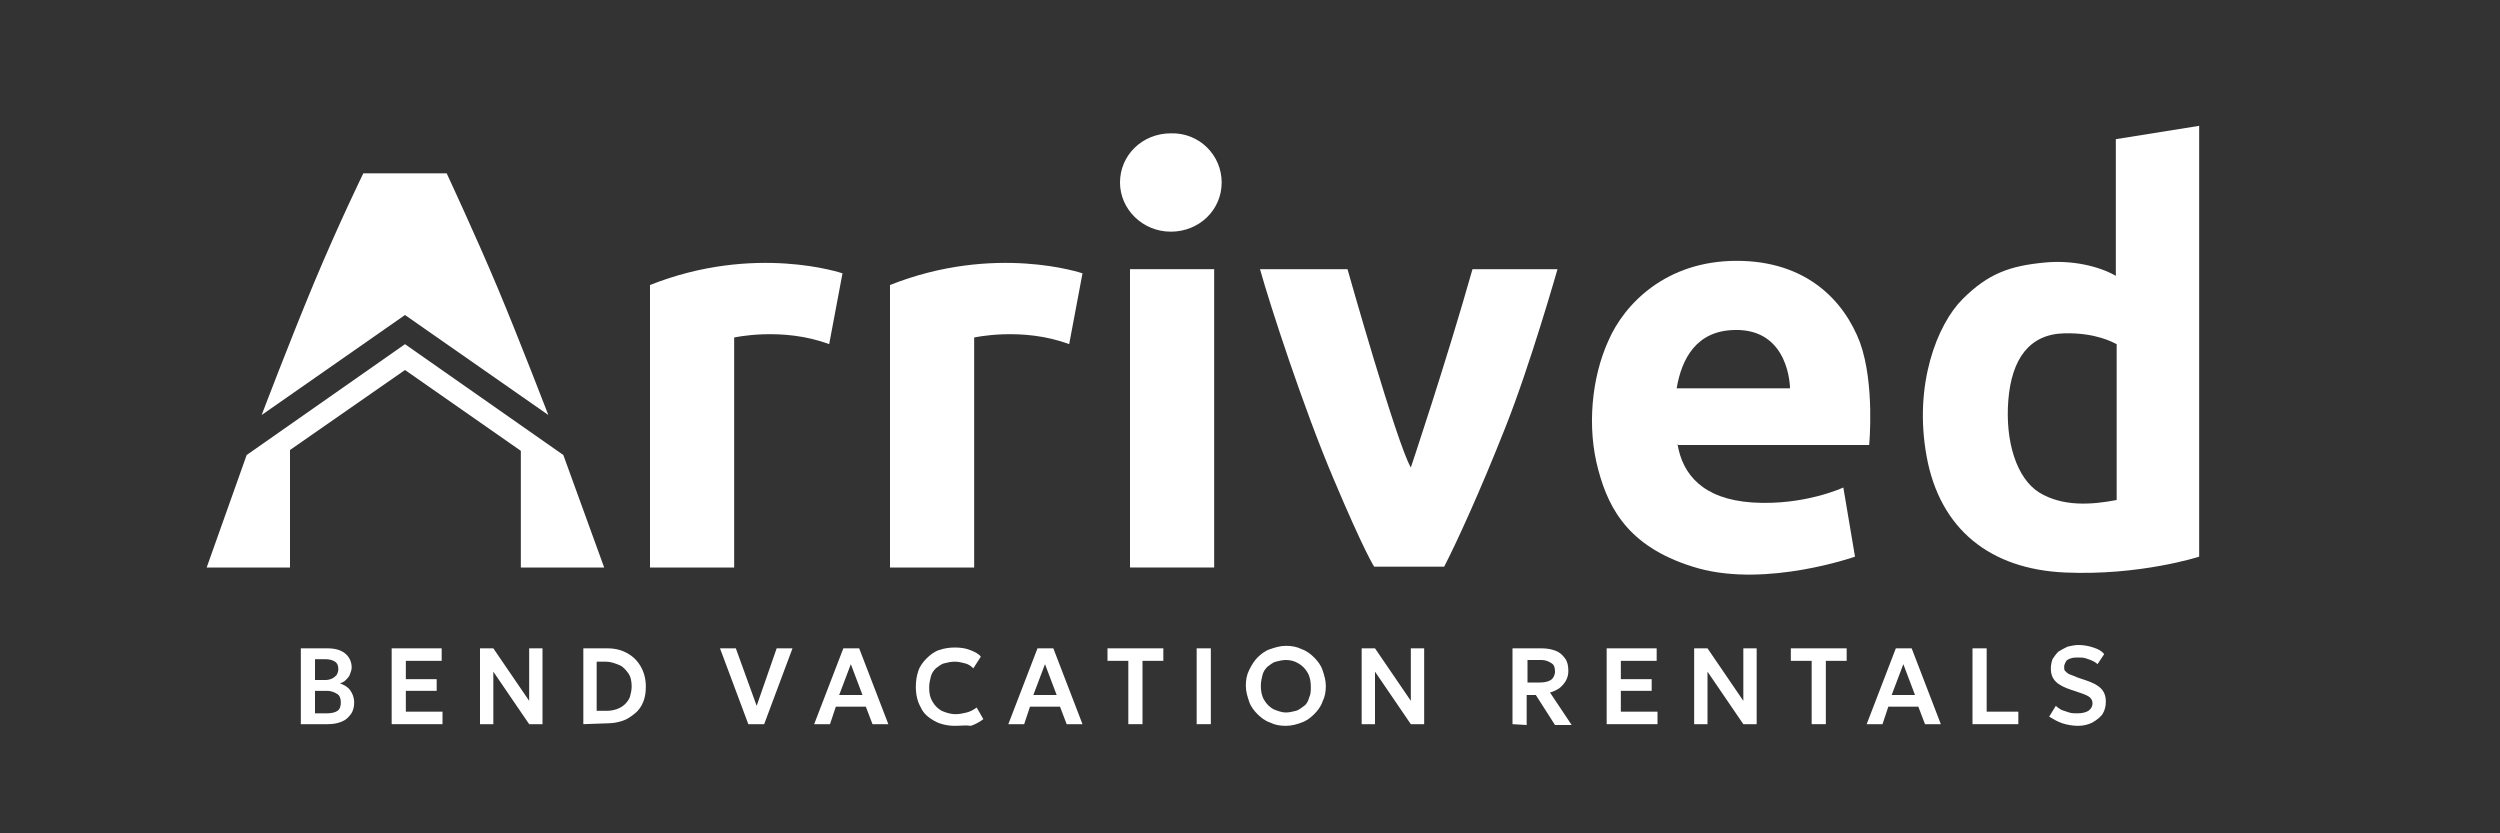
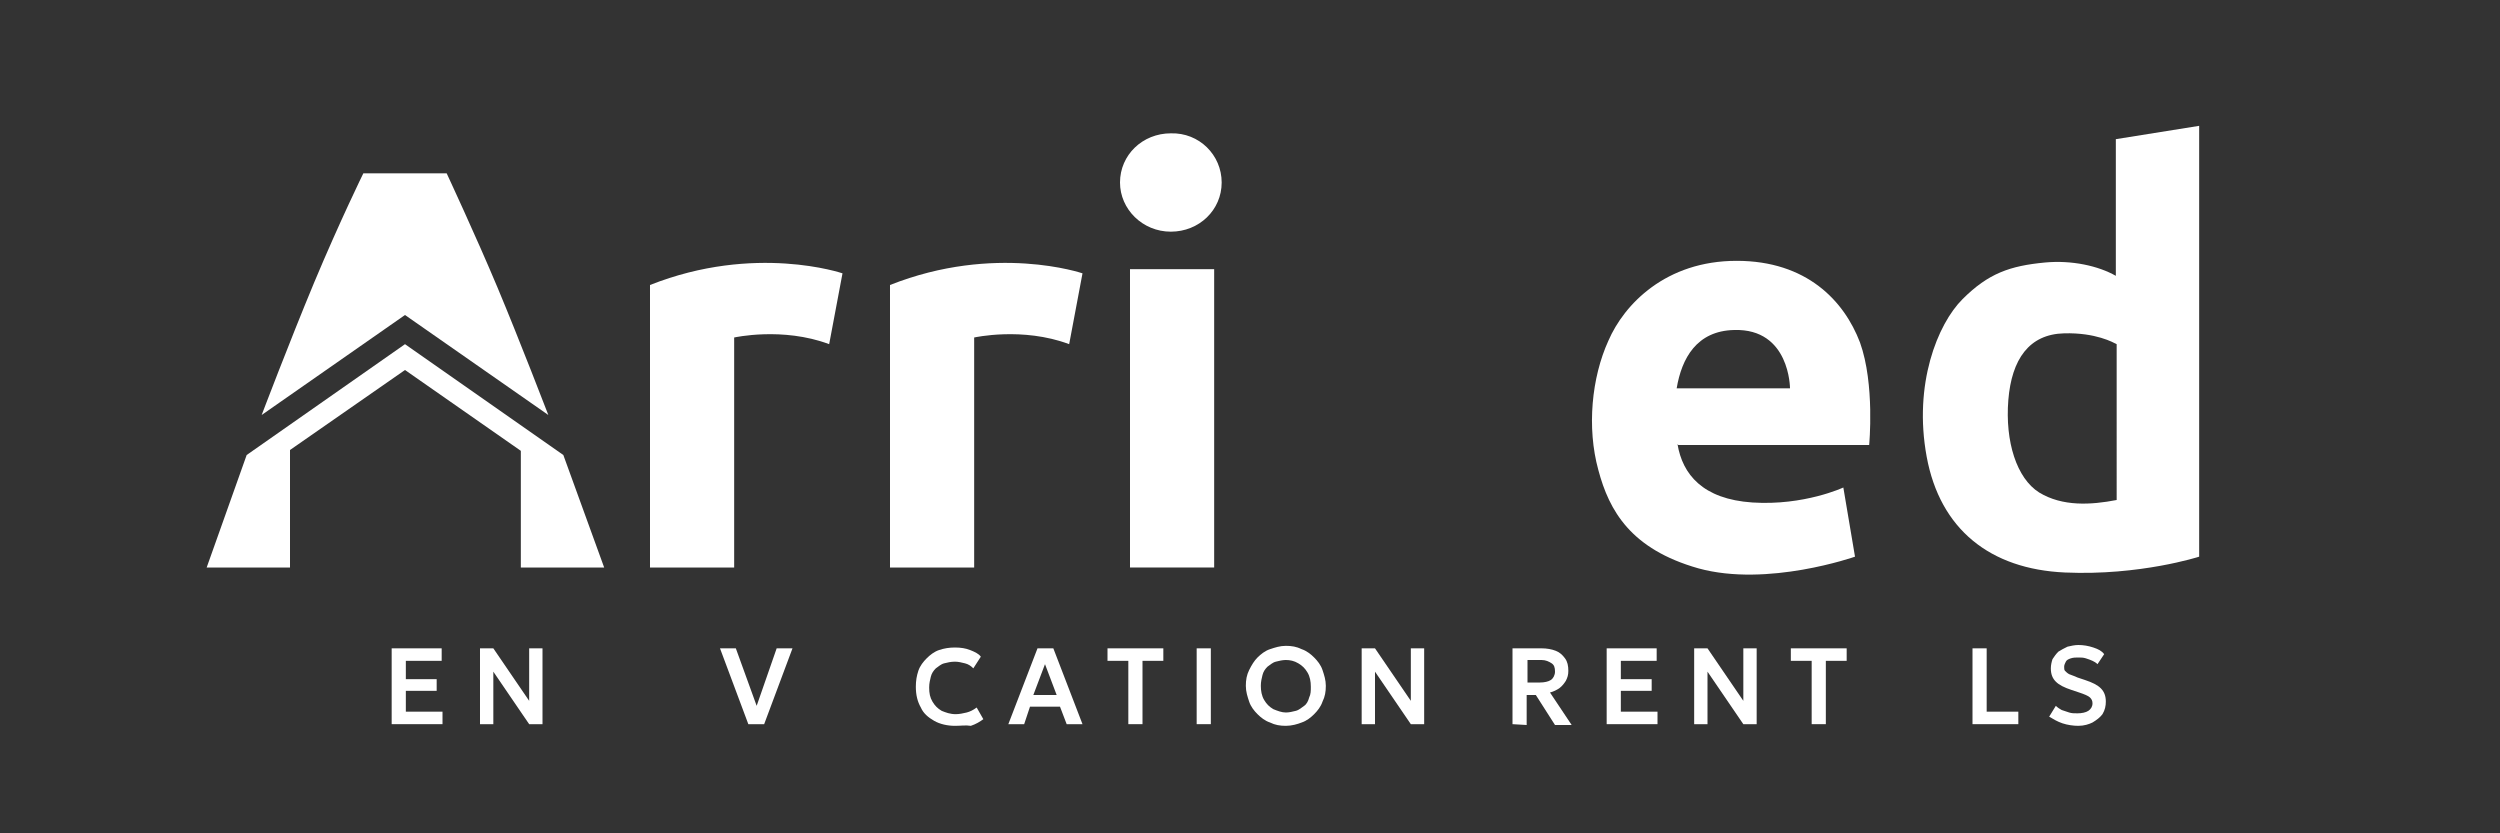
<svg xmlns="http://www.w3.org/2000/svg" version="1.1" id="Layer_1" x="0px" y="0px" viewBox="0 0 300 100" style="enable-background:new 0 0 300 100;" xml:space="preserve">
  <rect x="0" y="0" width="300" height="100" fill="#333333" stroke="none" />
  <style type="text/css">
	.st0{fill:#FFFFFF;}
</style>
  <g>
    <g>
      <g>
        <g>
          <polygon class="st0" points="24.8,68.1 34.8,68.1 34.8,54 48.6,44.4 62.5,54.1 62.5,68.1 72.5,68.1 67.6,54.6 48.6,41.3       29.6,54.6     " />
          <path class="st0" d="M31.4,49.8l17.2-12l17.2,12c0,0-3.5-9.1-6.1-15.3s-6.1-13.7-6.1-13.7h-10c0,0-2.8,5.7-5.9,13.1      C34.7,41.1,31.4,49.8,31.4,49.8z" />
          <path class="st0" d="M78,68.1h10.1V40.5c0,0,5.8-1.3,11.4,0.8l1.6-8.5c0,0-10.5-3.6-23.1,1.4V68.1L78,68.1z" />
          <path class="st0" d="M106.8,68.1h10.1V40.5c0,0,5.8-1.3,11.4,0.8l1.6-8.5c0,0-10.5-3.6-23.1,1.4L106.8,68.1L106.8,68.1z" />
          <rect x="135.6" y="32.3" class="st0" width="10.1" height="35.8" />
-           <path class="st0" d="M151.2,32.3h10.5c0,0,5.9,20.9,7.6,23.8c0,0,4.2-12.5,7.4-23.8h10.2c0,0-3.3,11.6-6.3,19.1      c-3,7.6-5.9,13.9-7.3,16.6h-8.4c0,0-1.1-1.6-4.9-10.6C156.4,48.9,152.4,36.6,151.2,32.3z" />
          <path class="st0" d="M224.3,53.4c0,0,0.7-7.3-1.1-12.3c-1.9-5-6.4-9.8-14.8-9.8c-8.5,0-13.5,5.2-15.4,9.6      c-2,4.4-2.6,10.4-1.2,15.5c1.3,4.9,3.9,9.5,12,11.8c8.3,2.3,18.8-1.4,18.8-1.4l-1.4-8.3c0,0-4.7,2.2-10.9,1.8      c-6-0.4-8.4-3.4-9-7l0.1,0.1H224.3L224.3,53.4z M208.1,39.6c6.7-0.2,6.7,7,6.7,7h-13.6C201.8,43,203.6,39.7,208.1,39.6z" />
          <path class="st0" d="M253.9,16.7c0,5.5,0,10.9,0,16.4c-2.1-1.2-5.3-1.9-8.5-1.6c-4.2,0.4-6.8,1.3-9.9,4.4      c-3,3-5.9,10.2-4.3,18.9s7.6,13.5,16.6,13.9c9,0.4,16.1-1.9,16.1-1.9V15.1L253.9,16.7z M244.7,59.1C242,57.4,240.6,53,241,48      c0.4-4.9,2.5-7.9,6.7-8c3.8-0.1,5.9,1.1,6.3,1.3V60C250.9,60.6,247.5,60.8,244.7,59.1z" />
        </g>
      </g>
      <path class="st0" d="M146.6,21.9c0,3.3-2.7,5.9-6.1,5.9c-3.4,0-6.1-2.7-6.1-5.9c0-3.3,2.7-5.9,6.1-5.9    C143.9,15.9,146.6,18.6,146.6,21.9z" />
    </g>
    <g>
-       <path class="st0" d="M36.1,86.9v-9.1h3.2c0.9,0,1.6,0.2,2.1,0.6s0.8,1,0.8,1.7c0,0.3-0.1,0.5-0.2,0.8c-0.1,0.3-0.3,0.5-0.5,0.7    s-0.4,0.3-0.7,0.4c0.5,0.2,0.9,0.4,1.2,0.8s0.5,0.9,0.5,1.5c0,0.5-0.1,1-0.4,1.4c-0.3,0.4-0.6,0.7-1.1,0.9c-0.5,0.2-1,0.3-1.7,0.3    C39.3,86.9,36.1,86.9,36.1,86.9z M37.8,81.6h1.3c0.3,0,0.6-0.1,0.8-0.2s0.4-0.3,0.5-0.4c0.1-0.2,0.2-0.4,0.2-0.7    c0-0.4-0.1-0.7-0.4-0.9c-0.3-0.2-0.7-0.3-1.2-0.3h-1.2C37.8,79.1,37.8,81.6,37.8,81.6z M37.8,85.6h1.4c0.6,0,1-0.1,1.3-0.3    c0.3-0.2,0.4-0.6,0.4-1s-0.1-0.8-0.4-1s-0.7-0.4-1.3-0.4h-1.4V85.6z" />
      <path class="st0" d="M47,86.9v-9.1h6v1.5h-4.3v2.2h3.7v1.4h-3.7v2.5h4.4v1.5H47z" />
      <path class="st0" d="M57.6,86.9v-9.1h1.6l4.3,6.3v-6.3h1.6v9.1h-1.6l-4.3-6.3v6.3H57.6z" />
-       <path class="st0" d="M70,86.9v-9.1h2.9c0.9,0,1.7,0.2,2.4,0.6c0.7,0.4,1.2,0.9,1.6,1.6s0.6,1.5,0.6,2.4c0,0.7-0.1,1.3-0.3,1.8    s-0.5,1-1,1.4s-0.9,0.7-1.5,0.9c-0.6,0.2-1.2,0.3-1.9,0.3L70,86.9L70,86.9z M71.7,85.3h1.1c0.5,0,0.9-0.1,1.2-0.2s0.7-0.3,1-0.6    s0.5-0.6,0.6-0.9c0.1-0.4,0.2-0.8,0.2-1.2c0-0.6-0.1-1.2-0.4-1.6s-0.6-0.8-1.1-1s-1-0.4-1.6-0.4h-1.1v5.9    C71.6,85.3,71.7,85.3,71.7,85.3z" />
      <path class="st0" d="M89.8,86.9l-3.4-9.1h1.9l2.5,6.9l2.4-6.9h1.9l-3.4,9.1H89.8z" />
-       <path class="st0" d="M97.7,86.9l3.5-9.1h1.9l3.5,9.1h-1.9l-0.8-2.1h-3.6l-0.7,2.1H97.7z M100.7,83.4h2.8l-1.4-3.7L100.7,83.4z" />
      <path class="st0" d="M114.6,87.1c-0.9,0-1.8-0.2-2.5-0.6s-1.3-0.9-1.6-1.6c-0.4-0.7-0.6-1.5-0.6-2.5c0-0.7,0.1-1.3,0.3-1.9    c0.2-0.6,0.6-1.1,1-1.5s0.9-0.8,1.5-1s1.2-0.3,1.9-0.3c0.7,0,1.3,0.1,1.8,0.3c0.5,0.2,1,0.4,1.3,0.8l-0.9,1.4    c-0.3-0.3-0.6-0.5-1-0.6s-0.8-0.2-1.2-0.2c-0.5,0-0.9,0.1-1.3,0.2s-0.7,0.4-1,0.6c-0.3,0.3-0.5,0.6-0.6,1s-0.2,0.8-0.2,1.3    c0,0.7,0.1,1.2,0.4,1.7s0.6,0.8,1.1,1.1c0.5,0.2,1,0.4,1.7,0.4c0.4,0,0.9-0.1,1.3-0.2s0.8-0.3,1.2-0.6l0.8,1.4    c-0.4,0.3-0.9,0.6-1.5,0.8C115.9,87,115.3,87.1,114.6,87.1z" />
      <path class="st0" d="M121,86.9l3.5-9.1h1.9l3.5,9.1H128l-0.8-2.1h-3.6l-0.7,2.1H121z M124,83.4h2.8l-1.4-3.7L124,83.4z" />
      <path class="st0" d="M135.4,86.9v-7.6h-2.5v-1.5h6.7v1.5h-2.5v7.6H135.4z" />
      <path class="st0" d="M143.6,86.9v-9.1h1.7v9.1H143.6z" />
      <path class="st0" d="M154.3,87.1c-0.7,0-1.3-0.1-1.9-0.4c-0.6-0.2-1.1-0.6-1.5-1s-0.8-0.9-1-1.5s-0.4-1.2-0.4-1.9    c0-0.7,0.1-1.3,0.4-1.9s0.6-1.1,1-1.5s0.9-0.8,1.5-1s1.2-0.4,1.9-0.4s1.3,0.1,1.9,0.4c0.6,0.2,1.1,0.6,1.5,1s0.8,0.9,1,1.5    s0.4,1.2,0.4,1.9c0,0.7-0.1,1.3-0.4,1.9c-0.2,0.6-0.6,1.1-1,1.5s-0.9,0.8-1.5,1C155.7,86.9,155,87.1,154.3,87.1z M154.3,85.5    c0.4,0,0.8-0.1,1.2-0.2s0.7-0.4,1-0.6s0.5-0.6,0.6-1c0.2-0.4,0.2-0.8,0.2-1.3c0-0.6-0.1-1.2-0.4-1.7s-0.6-0.8-1.1-1.1    s-1-0.4-1.5-0.4c-0.4,0-0.8,0.1-1.2,0.2s-0.7,0.4-1,0.6c-0.3,0.3-0.5,0.6-0.6,1s-0.2,0.8-0.2,1.3c0,0.6,0.1,1.2,0.4,1.7    c0.3,0.5,0.6,0.8,1.1,1.1C153.3,85.3,153.8,85.5,154.3,85.5z" />
      <path class="st0" d="M163.4,86.9v-9.1h1.6l4.3,6.3v-6.3h1.6v9.1h-1.6l-4.3-6.3v6.3H163.4z" />
      <path class="st0" d="M181.5,86.9v-9.1h3.5c0.6,0,1.2,0.1,1.7,0.3c0.5,0.2,0.8,0.5,1.1,0.9s0.4,0.9,0.4,1.5c0,0.5-0.1,0.8-0.3,1.2    c-0.2,0.3-0.4,0.6-0.8,0.9c-0.3,0.2-0.7,0.4-1.1,0.5l2.6,3.9h-2l-2.3-3.6h-1.1V87L181.5,86.9L181.5,86.9L181.5,86.9z M183.2,81.9    h1.6c0.5,0,1-0.1,1.3-0.3c0.3-0.2,0.5-0.6,0.5-1c0-0.5-0.1-0.8-0.4-1s-0.7-0.4-1.2-0.4h-1.7v2.7C183.3,81.9,183.2,81.9,183.2,81.9    z" />
      <path class="st0" d="M192.8,86.9v-9.1h6v1.5h-4.3v2.2h3.7v1.4h-3.7v2.5h4.4v1.5H192.8z" />
      <path class="st0" d="M203.3,86.9v-9.1h1.6l4.3,6.3v-6.3h1.6v9.1h-1.6l-4.3-6.3v6.3H203.3z" />
      <path class="st0" d="M217.4,86.9v-7.6h-2.5v-1.5h6.7v1.5h-2.5v7.6H217.4z" />
-       <path class="st0" d="M224,86.9l3.5-9.1h1.9l3.5,9.1H231l-0.8-2.1h-3.6l-0.7,2.1H224z M227,83.4h2.8l-1.4-3.7L227,83.4z" />
      <path class="st0" d="M236.7,86.9v-9.1h1.7v7.6h3.8v1.5H236.7z" />
      <path class="st0" d="M249.4,87.1c-0.6,0-1.3-0.1-1.9-0.3c-0.6-0.2-1.1-0.5-1.6-0.8l0.8-1.3c0.2,0.2,0.5,0.4,0.7,0.5    c0.3,0.1,0.6,0.2,0.9,0.3c0.3,0.1,0.6,0.1,1,0.1c0.5,0,1-0.1,1.3-0.3c0.3-0.2,0.5-0.5,0.5-0.9c0-0.3-0.1-0.5-0.3-0.7    s-0.7-0.4-1.3-0.6l-0.9-0.3c-0.9-0.3-1.5-0.6-1.9-1s-0.6-0.9-0.6-1.6c0-0.4,0.1-0.8,0.2-1.1c0.2-0.3,0.4-0.6,0.7-0.9    c0.3-0.2,0.7-0.4,1.1-0.6c0.4-0.1,0.9-0.2,1.3-0.2c0.6,0,1.2,0.1,1.8,0.3s1,0.4,1.3,0.8l-0.8,1.2c-0.2-0.2-0.4-0.3-0.6-0.4    s-0.5-0.2-0.8-0.3c-0.3-0.1-0.6-0.1-0.9-0.1s-0.6,0-0.9,0.1s-0.5,0.2-0.6,0.4c-0.1,0.2-0.2,0.4-0.2,0.6s0,0.4,0.1,0.5    s0.3,0.3,0.5,0.4s0.6,0.2,1,0.4l0.9,0.3c0.9,0.3,1.5,0.6,1.9,1s0.6,0.9,0.6,1.6c0,0.5-0.1,1-0.4,1.5c-0.3,0.4-0.7,0.7-1.2,1    C250.7,86.9,250.1,87.1,249.4,87.1z" />
    </g>
  </g>
</svg>